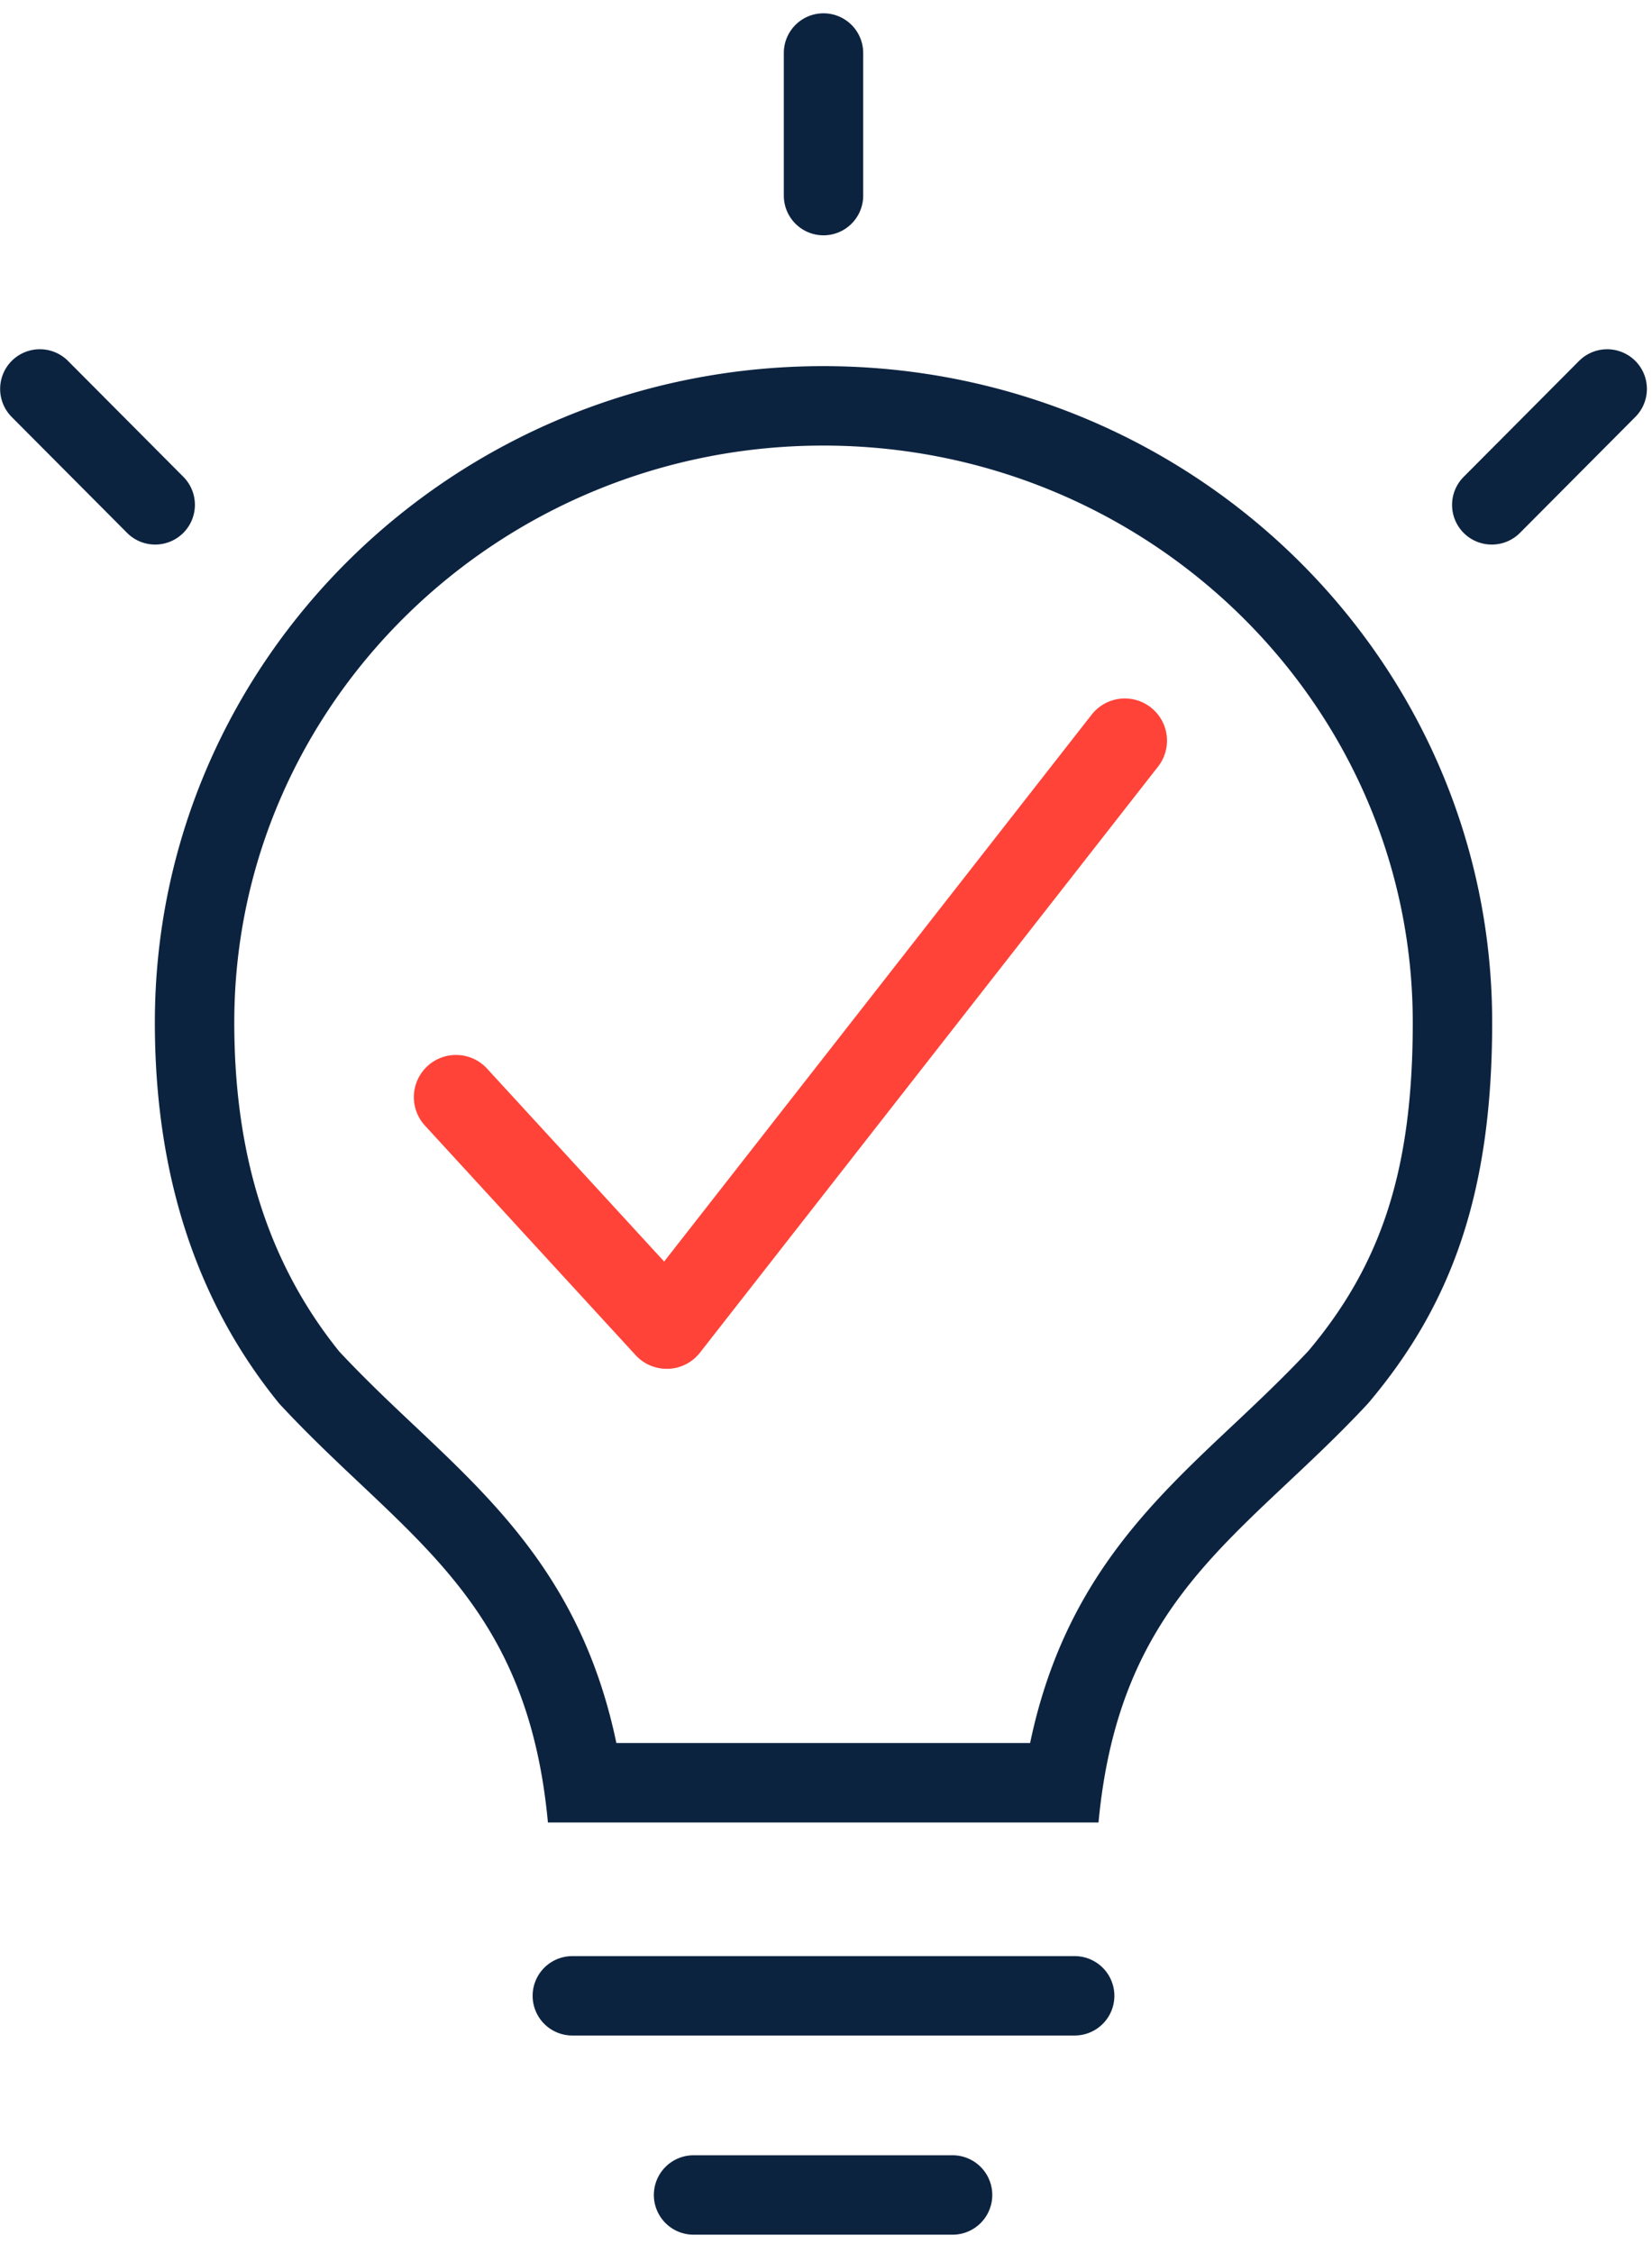
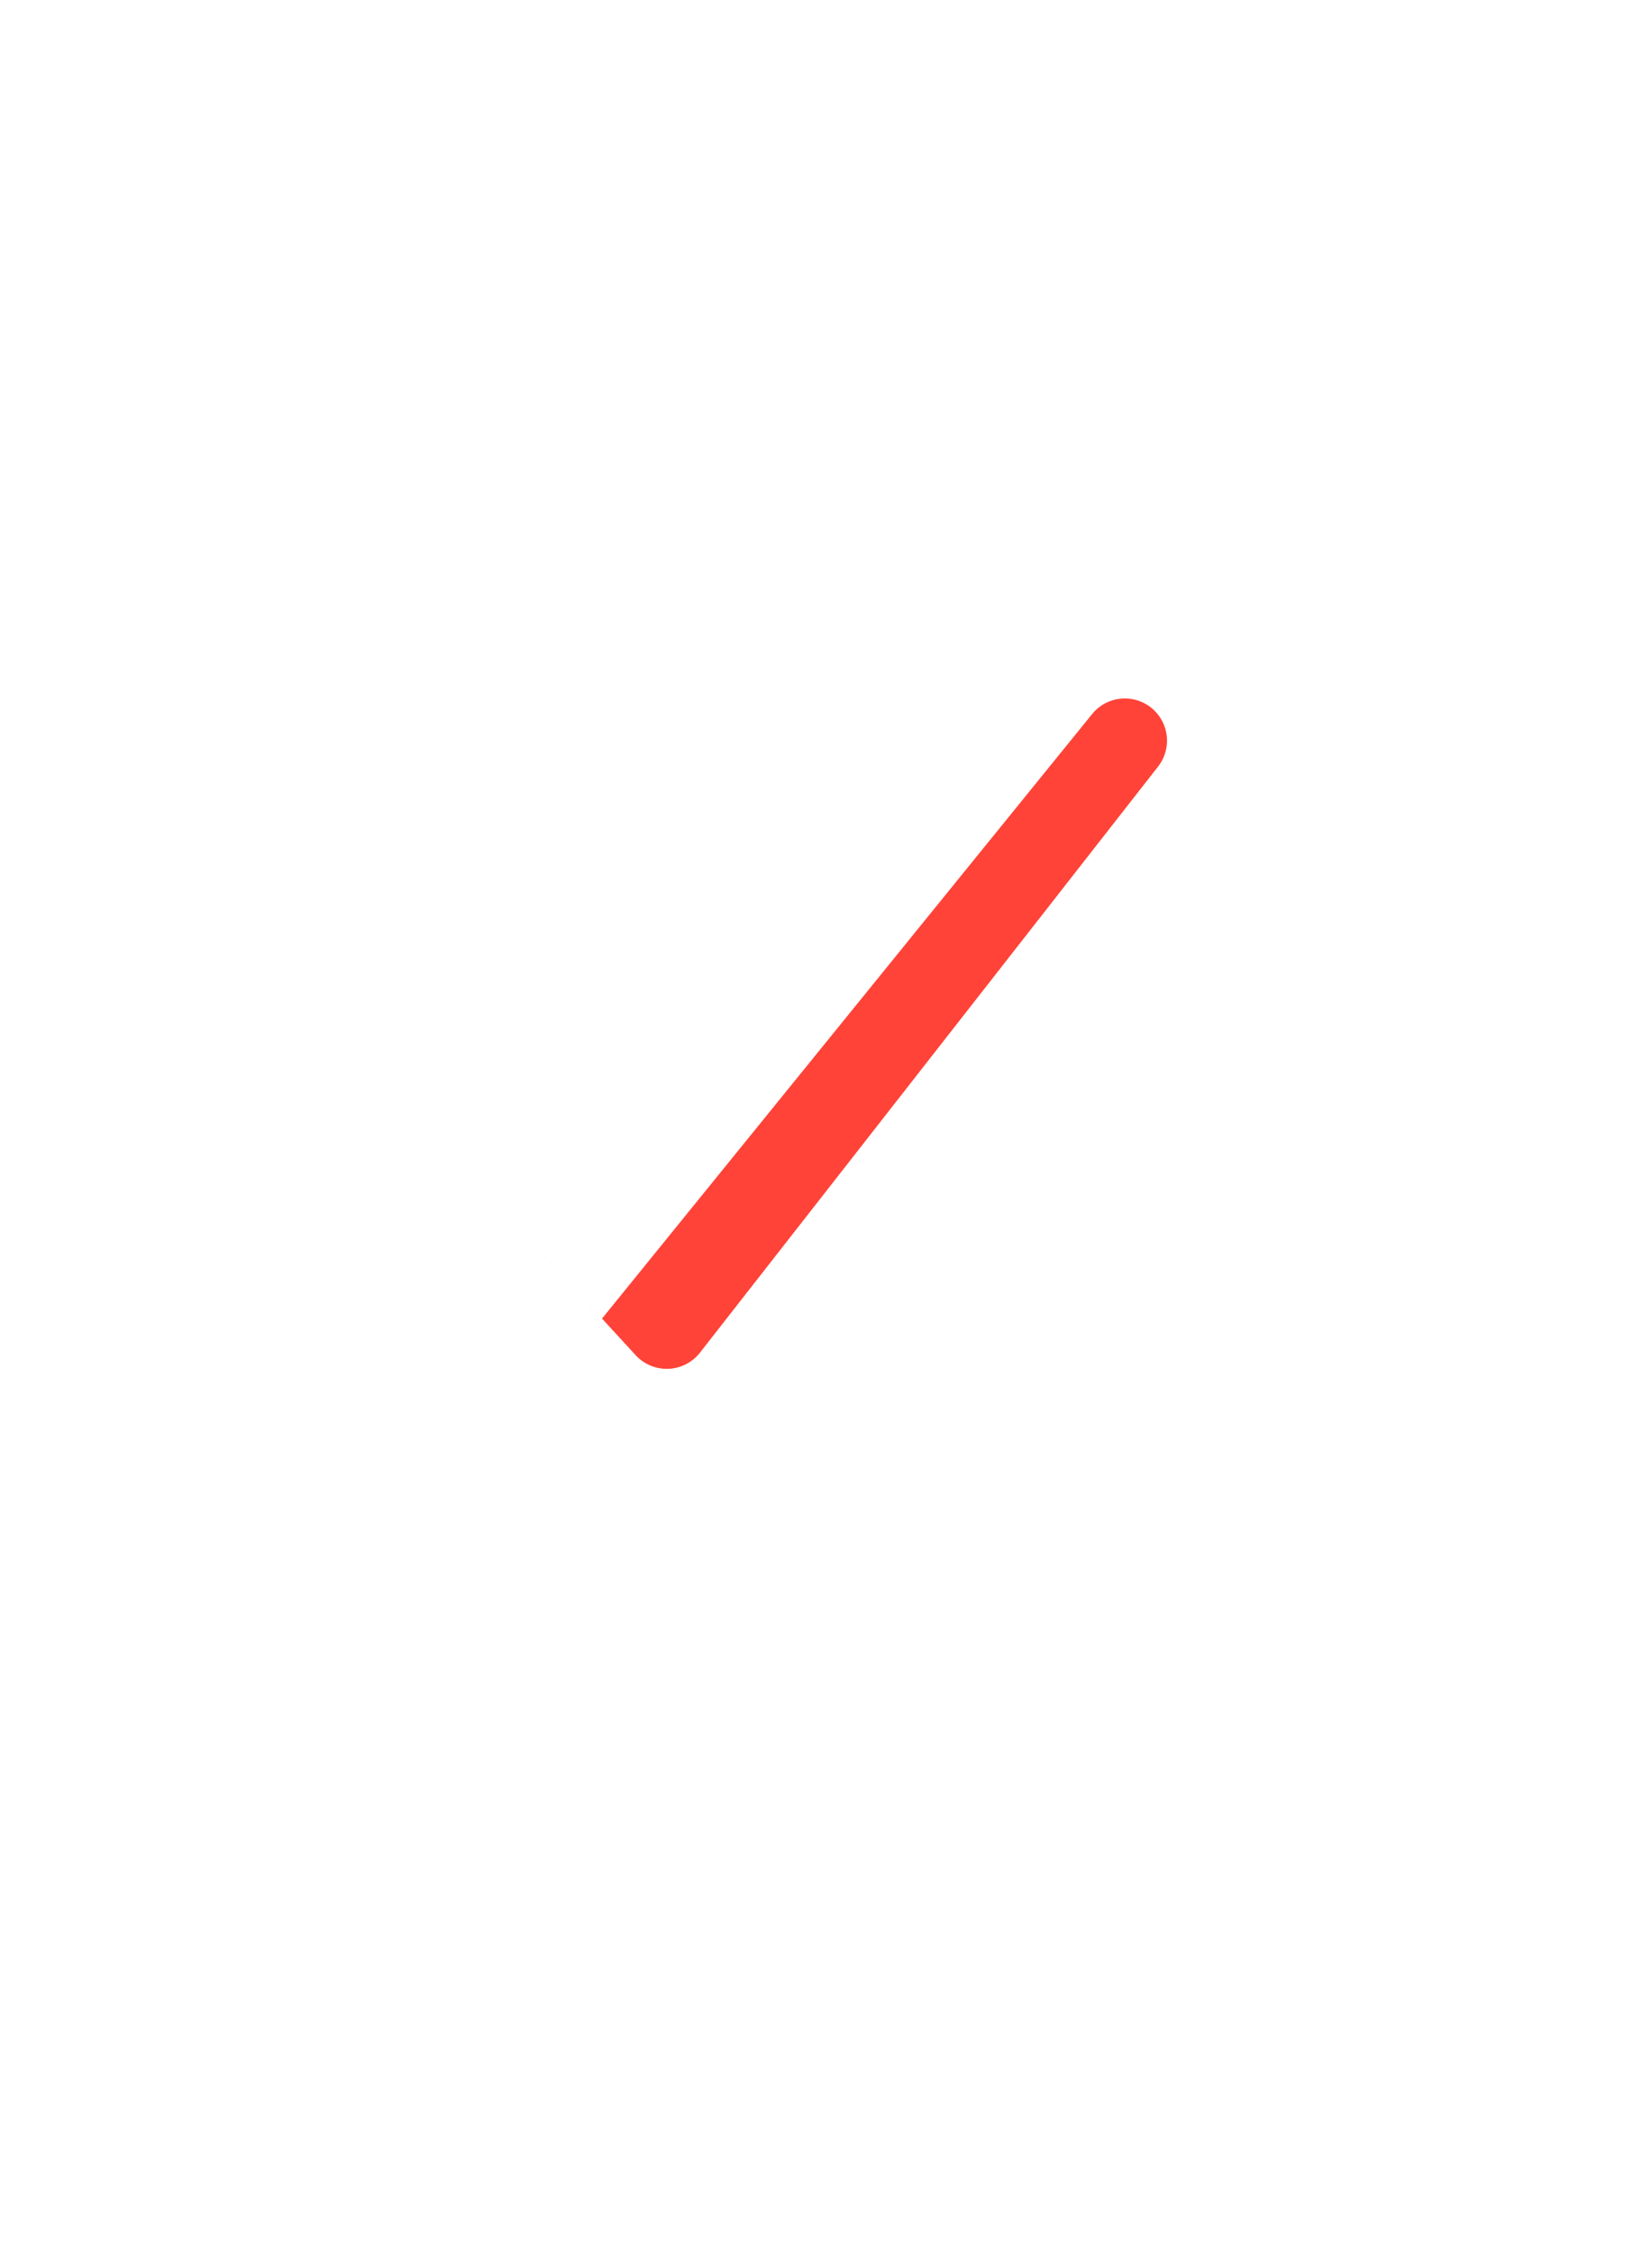
<svg xmlns="http://www.w3.org/2000/svg" width="88" height="120">
  <g fill="none" fill-rule="evenodd">
-     <path d="M50.788 119.021H36.945a2.114 2.114 0 010-4.229h13.843a2.115 2.115 0 010 4.229zm6.459-10.608h-26.76a2.114 2.114 0 010-4.228h26.76a2.114 2.114 0 010 4.228zM43.854 19.501c-19.664 0-35.605 15.648-35.605 34.955 0 9.15 2.813 15.619 6.622 20.297 6.547 7.076 13.189 10.188 14.316 22.315h29.329c1.136-12.127 7.771-15.239 14.354-22.315 4.425-5.225 6.616-11.147 6.616-20.297-.001-19.307-15.965-34.955-35.632-34.955m0 4.231c17.315 0 31.402 13.783 31.402 30.723 0 7.726-1.609 12.802-5.552 17.487-1.34 1.429-2.711 2.726-4.039 3.975-4.448 4.182-9.031 8.49-10.792 16.917h-22.04c-1.753-8.411-6.315-12.709-10.746-16.891-1.325-1.249-2.69-2.54-4.019-3.964-3.761-4.674-5.588-10.406-5.588-17.524-.001-16.939 14.074-30.723 31.374-30.723M79.467 29.004a2.113 2.113 0 01-1.498-3.607l6.145-6.174a2.118 2.118 0 012.991-.006c.829.824.831 2.164.005 2.992l-6.145 6.174a2.114 2.114 0 01-1.498.621zm-71.199 0a2.113 2.113 0 01-1.499-.622L.623 22.208a2.117 2.117 0 01.007-2.992 2.12 2.12 0 012.992.006l6.145 6.174a2.116 2.116 0 01-1.499 3.608zm35.599-16.471a2.114 2.114 0 01-2.114-2.115V2.823a2.114 2.114 0 114.228 0v7.595a2.114 2.114 0 01-2.114 2.115z" fill="#0C2340" fill-rule="nonzero" />
-     <path d="M35.515 72.905a2.248 2.248 0 01-1.654-.725L22.637 59.951a2.244 2.244 0 113.308-3.036l9.433 10.276L58.15 38.064a2.245 2.245 0 113.538 2.766L37.284 72.046a2.246 2.246 0 01-1.681.859h-.088z" fill="#FF4338" />
+     <path d="M35.515 72.905a2.248 2.248 0 01-1.654-.725L22.637 59.951l9.433 10.276L58.15 38.064a2.245 2.245 0 113.538 2.766L37.284 72.046a2.246 2.246 0 01-1.681.859h-.088z" fill="#FF4338" />
  </g>
</svg>